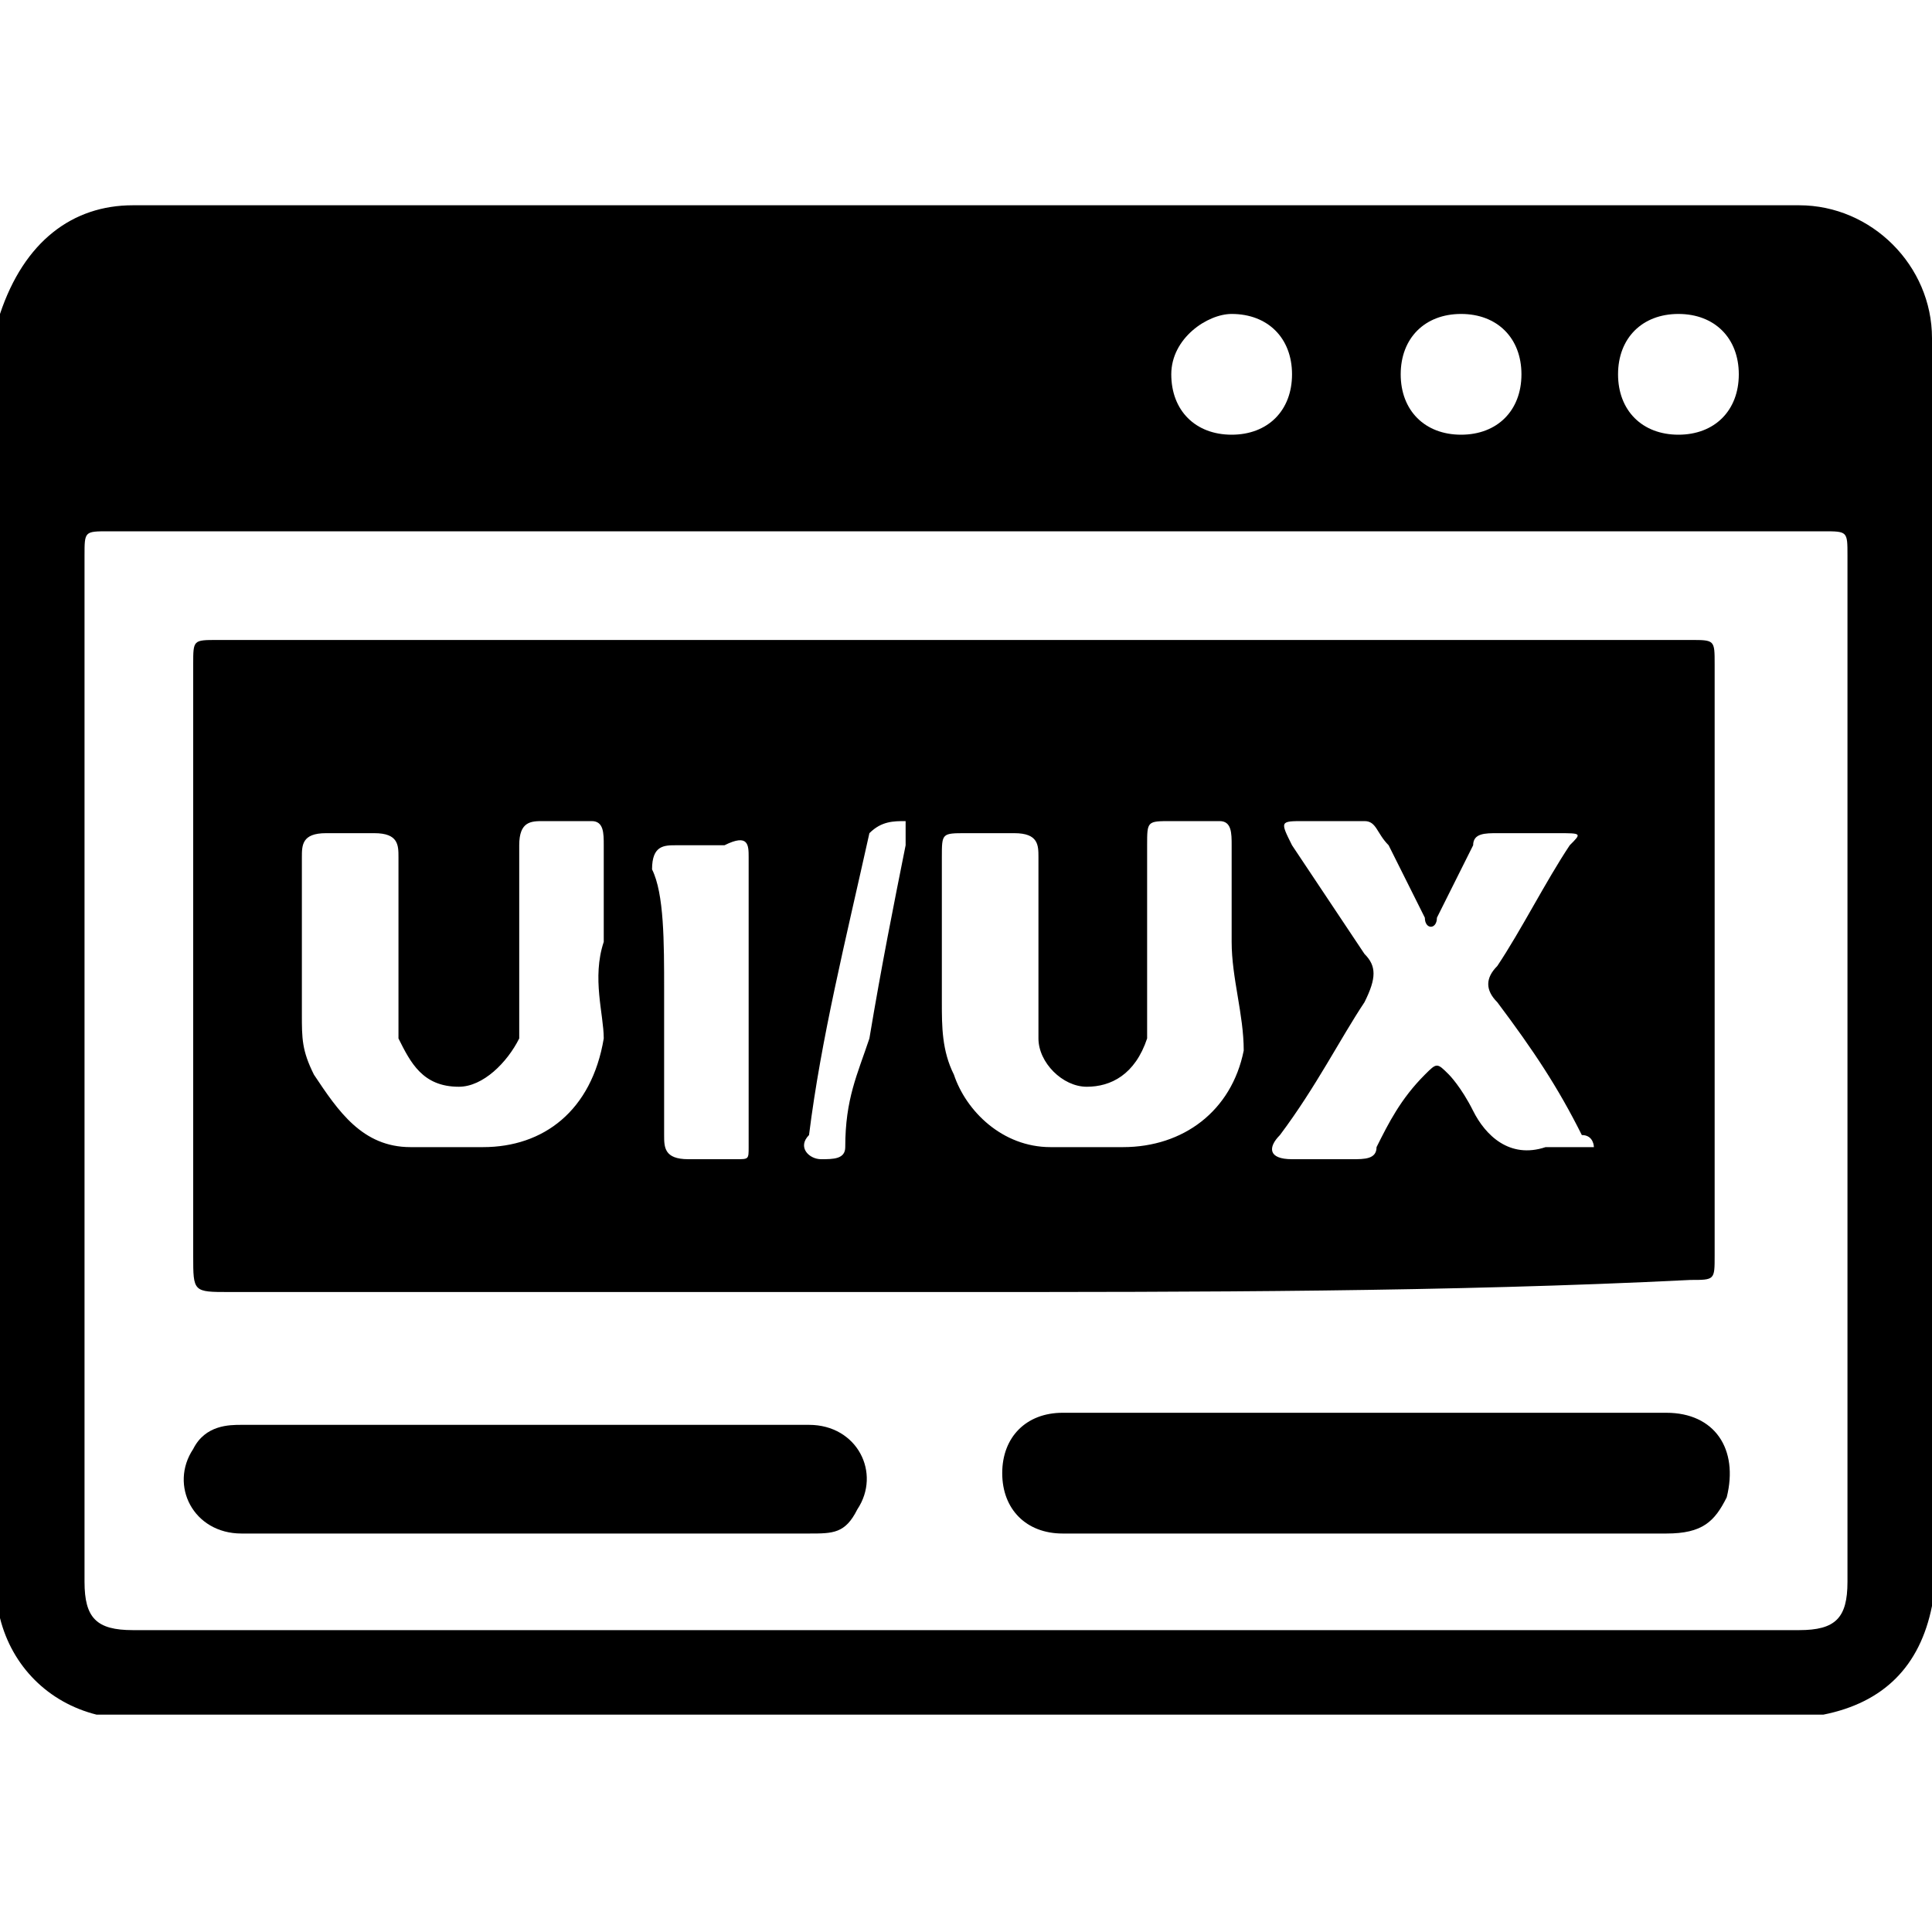
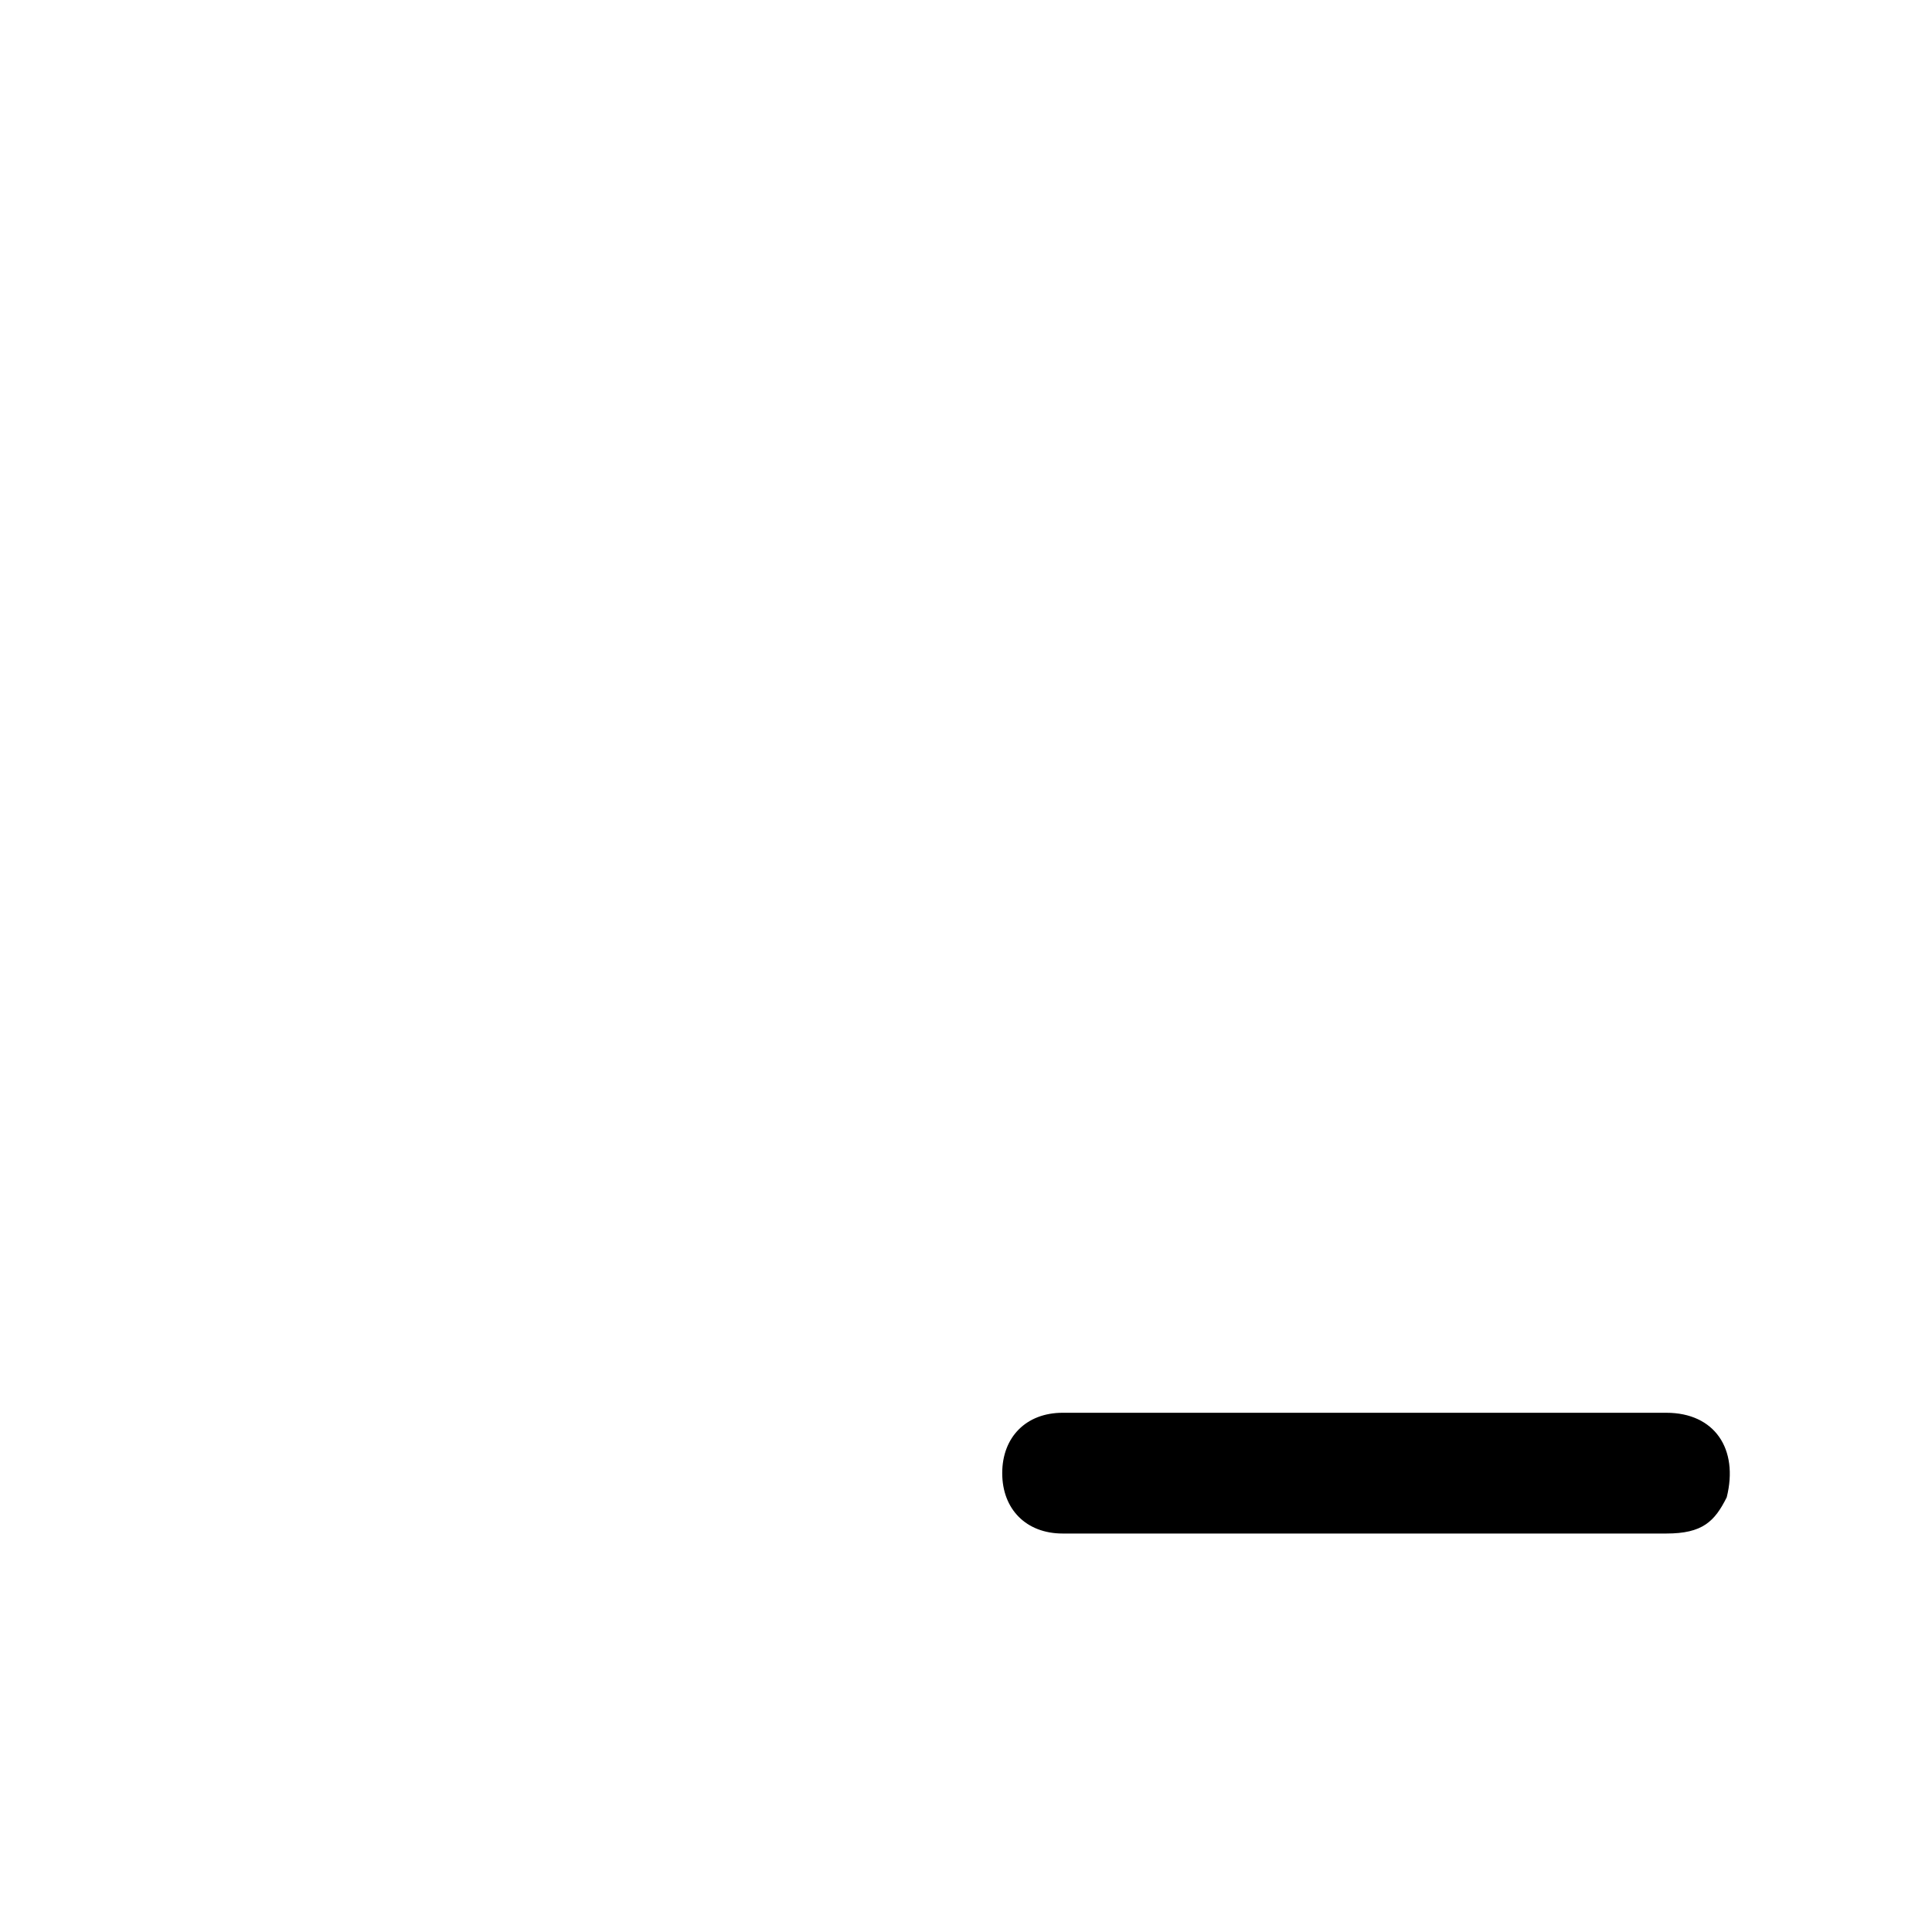
<svg xmlns="http://www.w3.org/2000/svg" id="Layer_1" x="0px" y="0px" viewBox="0 0 16 16" style="enable-background:new 0 0 16 16;" xml:space="preserve">
  <g id="K96e9U.tif">
    <g>
-       <path d="M15.1,14.2c-4.8,0-9.5,0-14.3,0c-0.4-0.1-0.7-0.4-0.8-0.8C0,9.8,0,6.2,0,2.6c0.2-0.6,0.6-0.9,1.1-0.9c4.6,0,9.2,0,13.8,0    c0.6,0,1.1,0.5,1.1,1.1c0,3.4,0,6.9,0,10.3c0,0.1,0,0.2,0,0.2C15.9,13.8,15.6,14.1,15.1,14.2z M8,4.4c-2.4,0-4.7,0-7.1,0    c-0.2,0-0.2,0-0.2,0.2c0,2.8,0,5.6,0,8.5c0,0.3,0.1,0.4,0.4,0.4c4.6,0,9.2,0,13.8,0c0.3,0,0.4-0.1,0.4-0.4c0-2.8,0-5.6,0-8.5    c0-0.2,0-0.2-0.2-0.2C12.7,4.4,10.4,4.4,8,4.4z M9.7,3.1c0,0.3,0.2,0.5,0.5,0.5c0.3,0,0.5-0.2,0.5-0.5c0-0.3-0.2-0.5-0.5-0.5    C10,2.6,9.7,2.8,9.7,3.1z M12.6,3.1c0-0.3-0.2-0.5-0.5-0.5c-0.3,0-0.5,0.2-0.5,0.5c0,0.3,0.2,0.5,0.5,0.5    C12.4,3.6,12.6,3.4,12.6,3.1z M13.4,3.1c0,0.3,0.2,0.5,0.5,0.5c0.3,0,0.5-0.2,0.5-0.5c0-0.3-0.2-0.5-0.5-0.5    C13.6,2.6,13.4,2.8,13.4,3.1z" />
-       <path d="M7.9,10.7c-2,0-4,0-6,0c-0.3,0-0.3,0-0.3-0.3c0-1.6,0-3.3,0-4.9c0-0.2,0-0.2,0.2-0.2c4.1,0,8.1,0,12.2,0    c0.2,0,0.2,0,0.2,0.2c0,1.6,0,3.3,0,4.9c0,0.2,0,0.2-0.2,0.2C12,10.7,9.9,10.7,7.9,10.7z M10.2,7.8c0-0.3,0-0.6,0-0.8    c0-0.1,0-0.2-0.1-0.2c-0.1,0-0.2,0-0.4,0c-0.2,0-0.2,0-0.2,0.2c0,0.4,0,0.8,0,1.2c0,0.1,0,0.2,0,0.4C9.4,8.9,9.2,9,9,9    C8.8,9,8.6,8.8,8.6,8.6c0-0.1,0-0.2,0-0.3c0-0.4,0-0.8,0-1.2c0-0.1,0-0.2-0.2-0.2c-0.1,0-0.2,0-0.4,0c-0.2,0-0.2,0-0.2,0.2    c0,0.4,0,0.8,0,1.2c0,0.2,0,0.4,0.1,0.6C8,9.2,8.3,9.5,8.7,9.5c0.2,0,0.4,0,0.6,0c0.5,0,0.9-0.3,1-0.8C10.3,8.4,10.2,8.1,10.2,7.8    z M5,7.8c0-0.3,0-0.6,0-0.8c0-0.1,0-0.2-0.1-0.2c-0.1,0-0.3,0-0.4,0c-0.1,0-0.2,0-0.2,0.2c0,0.2,0,0.4,0,0.6c0,0.3,0,0.7,0,1    C4.2,8.8,4,9,3.8,9C3.5,9,3.4,8.8,3.3,8.6c0-0.1,0-0.2,0-0.2c0-0.4,0-0.9,0-1.3c0-0.1,0-0.2-0.2-0.2c-0.1,0-0.2,0-0.4,0    c-0.2,0-0.2,0.1-0.2,0.2c0,0.4,0,0.9,0,1.3c0,0.2,0,0.3,0.1,0.5C2.8,9.2,3,9.5,3.4,9.5c0.2,0,0.4,0,0.6,0c0.5,0,0.9-0.3,1-0.9    C5,8.4,4.9,8.1,5,7.8z M12.8,9.5c0.1,0,0.1,0,0.2,0c0.1,0,0.1,0,0.2,0c0,0,0-0.1-0.1-0.1c-0.2-0.4-0.4-0.7-0.7-1.1    c-0.1-0.1-0.1-0.2,0-0.3c0.2-0.3,0.4-0.7,0.6-1c0.1-0.1,0.1-0.1-0.1-0.1c-0.2,0-0.3,0-0.5,0c-0.1,0-0.2,0-0.2,0.1    c-0.1,0.2-0.2,0.4-0.3,0.6c0,0.1-0.1,0.1-0.1,0c-0.1-0.2-0.2-0.4-0.3-0.6c-0.1-0.1-0.1-0.2-0.2-0.2c-0.2,0-0.3,0-0.5,0    c-0.2,0-0.2,0-0.1,0.2c0.2,0.3,0.4,0.6,0.6,0.9c0.1,0.1,0.1,0.2,0,0.4c-0.2,0.3-0.4,0.7-0.7,1.1c-0.1,0.1-0.1,0.2,0.1,0.2    c0.2,0,0.3,0,0.5,0c0.1,0,0.2,0,0.2-0.1c0.1-0.2,0.2-0.4,0.4-0.6c0.1-0.1,0.1-0.1,0.2,0C12,8.9,12.1,9,12.2,9.2    C12.3,9.4,12.5,9.6,12.8,9.5z M5.5,8.2c0,0.4,0,0.8,0,1.2c0,0.1,0,0.2,0.2,0.2c0.1,0,0.3,0,0.4,0c0.1,0,0.1,0,0.1-0.1    c0-0.8,0-1.6,0-2.4c0-0.1,0-0.2-0.2-0.1c-0.1,0-0.3,0-0.4,0c-0.1,0-0.2,0-0.2,0.2C5.5,7.4,5.5,7.8,5.5,8.2z M6.8,9.6    c0.1,0,0.2,0,0.2-0.1C7,9.1,7.1,8.9,7.2,8.6C7.3,8,7.4,7.5,7.5,7c0-0.1,0-0.1,0-0.2c-0.1,0-0.2,0-0.3,0.1C7,7.8,6.8,8.6,6.7,9.4    C6.6,9.5,6.7,9.6,6.8,9.6z" />
      <path d="M11.3,12.7c-0.8,0-1.7,0-2.5,0c-0.3,0-0.5-0.2-0.5-0.5c0-0.3,0.2-0.5,0.5-0.5c1.7,0,3.3,0,5,0c0.4,0,0.6,0.3,0.5,0.7    c-0.1,0.2-0.2,0.3-0.5,0.3C13,12.7,12.1,12.7,11.3,12.7z" />
-       <path d="M4.3,12.7c-0.8,0-1.6,0-2.3,0c-0.4,0-0.6-0.4-0.4-0.7c0.1-0.2,0.3-0.2,0.4-0.2c1,0,2,0,3,0c0.6,0,1.1,0,1.7,0    c0.4,0,0.6,0.4,0.4,0.7c-0.1,0.2-0.2,0.2-0.4,0.2C5.9,12.7,5.1,12.7,4.3,12.7z" />
    </g>
  </g>
</svg>